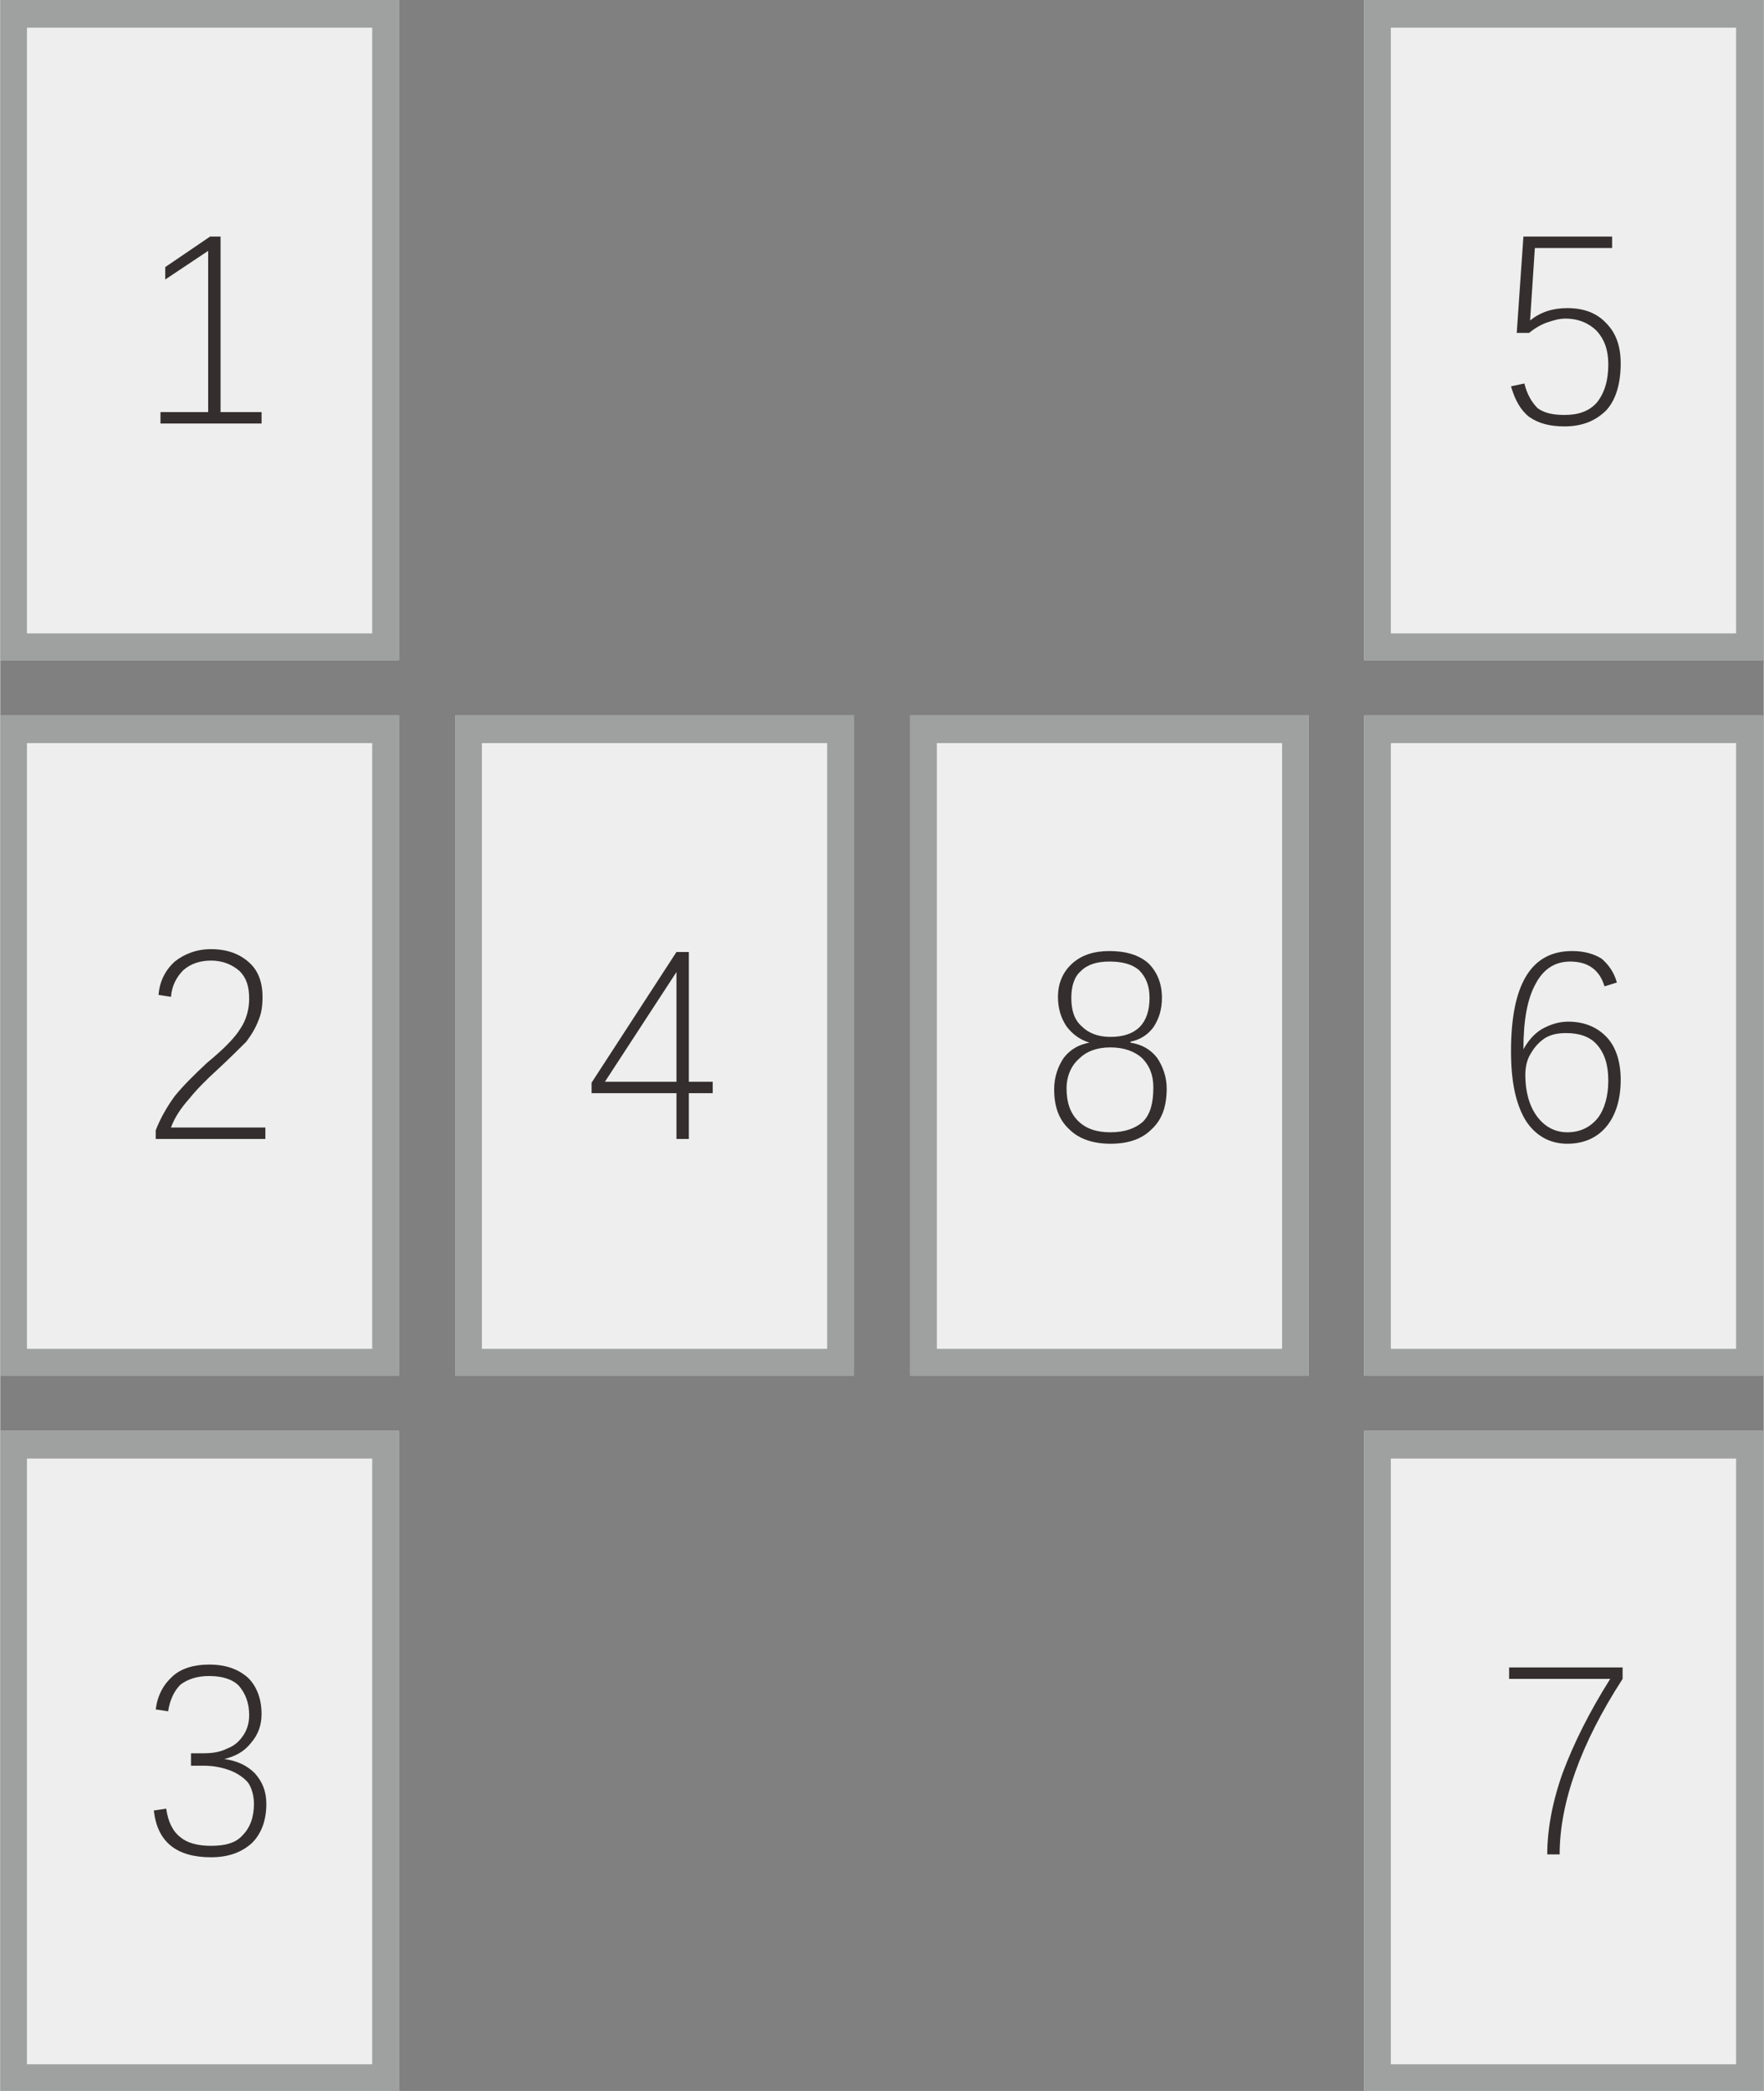
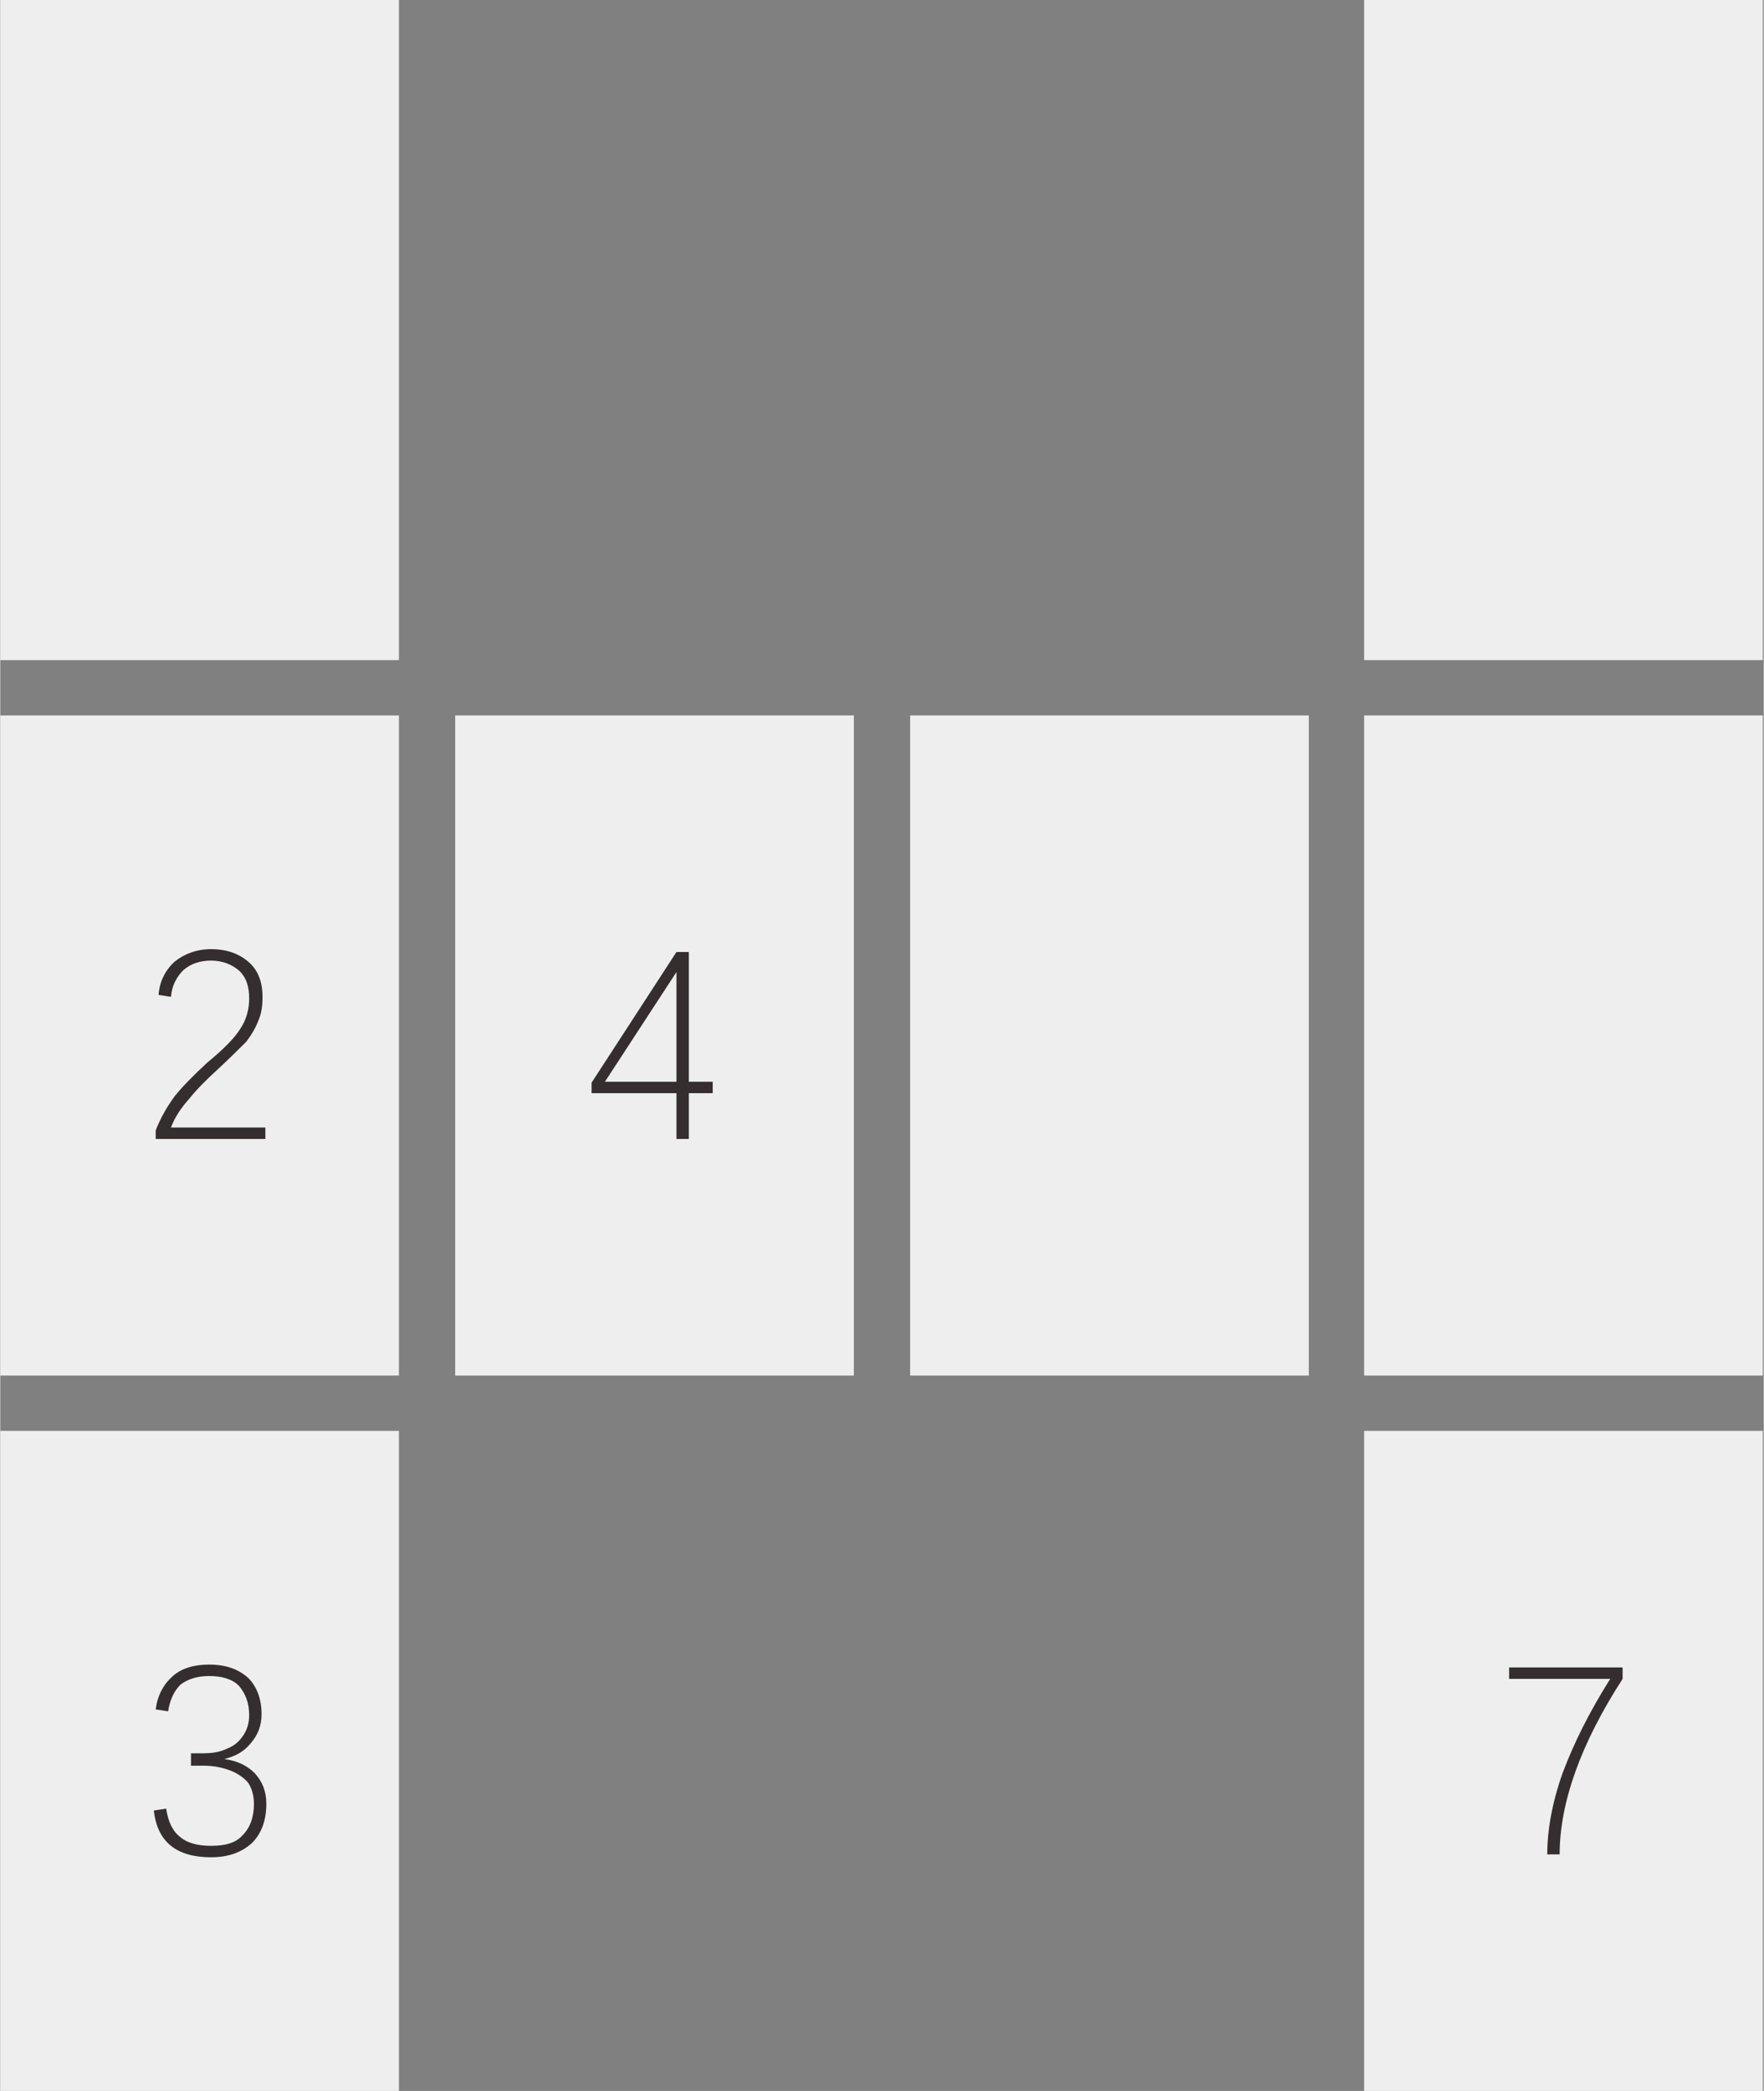
<svg xmlns="http://www.w3.org/2000/svg" xmlns:xlink="http://www.w3.org/1999/xlink" xml:space="preserve" width="189px" height="224px" version="1.1" style="shape-rendering:geometricPrecision; text-rendering:geometricPrecision; image-rendering:optimizeQuality; fill-rule:evenodd; clip-rule:evenodd" viewBox="0 0 18.49 21.92">
  <rect x="0" y="0" width="18.49" height="21.92" fill="#808080" stroke="none" />
  <defs>
    <style type="text/css">
   
    .fil0 {fill:#EEEEEE}
    .fil1 {fill:#9FA0A0}
    .fil2 {fill:#342F2E;fill-rule:nonzero}
   
  </style>
  </defs>
  <symbol id="符号1" viewBox="92.41 34.85 4.19 6.92">
    <polygon class="fil0" points="92.41,34.85 96.59,34.85 96.59,41.78 92.41,41.78 " />
-     <path id="1" class="fil1" d="M92.41 34.85l4.18 0 0 6.93 -4.18 0 0 -6.93zm3.9 0.29l-3.62 0 0 6.35 3.62 0 0 -6.35z" />
  </symbol>
  <g id="图层_x0020_1">
    <use x="14.3" y="15" width="4.19" height="6.92" xlink:href="#符号1" />
    <use x="14.3" y="7.5" width="4.19" height="6.92" xlink:href="#符号1" />
    <use x="14.3" width="4.19" height="6.92" xlink:href="#符号1" />
    <use x="9.54" y="7.5" width="4.19" height="6.92" xlink:href="#符号1" />
    <use x="4.77" y="7.5" width="4.19" height="6.92" xlink:href="#符号1" />
    <use y="15" width="4.19" height="6.92" xlink:href="#符号1" />
    <use y="7.5" width="4.19" height="6.92" xlink:href="#符号1" />
    <use width="4.19" height="6.92" xlink:href="#符号1" />
-     <polygon class="fil2" points="1.68,4.44 1.68,4.32 2.18,4.32 2.18,2.63 1.73,2.93 1.73,2.8 2.2,2.48 2.31,2.48 2.31,4.32 2.74,4.32 2.74,4.44 " />
-     <path class="fil2" d="M16.99 3.81c0,0.21 -0.05,0.38 -0.15,0.49 -0.11,0.11 -0.25,0.17 -0.44,0.17 -0.15,0 -0.27,-0.03 -0.37,-0.1 -0.09,-0.07 -0.15,-0.18 -0.19,-0.32l0.14 -0.03c0.03,0.12 0.08,0.2 0.14,0.26 0.07,0.05 0.16,0.07 0.28,0.07 0.15,0 0.26,-0.04 0.34,-0.13 0.08,-0.1 0.12,-0.23 0.12,-0.4 0,-0.15 -0.04,-0.26 -0.12,-0.35 -0.08,-0.08 -0.19,-0.13 -0.33,-0.13 -0.07,0 -0.13,0.02 -0.19,0.04 -0.06,0.02 -0.13,0.06 -0.19,0.11l-0.13 0 0.07 -1.01 0.93 0 0 0.12 -0.81 0 -0.05 0.76c0.11,-0.09 0.24,-0.13 0.39,-0.13 0.17,0 0.31,0.05 0.41,0.16 0.1,0.1 0.15,0.24 0.15,0.42z" />
-     <path class="fil2" d="M15.84 11.02c0,-0.7 0.21,-1.05 0.64,-1.05 0.13,0 0.23,0.03 0.31,0.08 0.07,0.06 0.13,0.14 0.16,0.25l-0.13 0.04c-0.05,-0.17 -0.17,-0.26 -0.36,-0.26 -0.16,0 -0.28,0.08 -0.36,0.23 -0.09,0.16 -0.13,0.39 -0.13,0.69 0.05,-0.09 0.11,-0.16 0.19,-0.21 0.09,-0.05 0.18,-0.08 0.28,-0.08 0.17,0 0.31,0.06 0.41,0.17 0.09,0.1 0.14,0.25 0.14,0.44 0,0.2 -0.05,0.37 -0.15,0.49 -0.1,0.12 -0.24,0.18 -0.41,0.18 -0.19,0 -0.34,-0.09 -0.44,-0.25 -0.1,-0.17 -0.15,-0.4 -0.15,-0.72zm0.15 0.25c0,0.17 0.04,0.32 0.12,0.43 0.08,0.11 0.19,0.17 0.32,0.17 0.13,0 0.24,-0.05 0.32,-0.15 0.07,-0.09 0.11,-0.23 0.11,-0.39 0,-0.17 -0.04,-0.29 -0.12,-0.38 -0.07,-0.08 -0.18,-0.12 -0.32,-0.12 -0.08,0 -0.15,0.01 -0.22,0.05 -0.06,0.04 -0.11,0.09 -0.15,0.16 -0.04,0.06 -0.06,0.14 -0.06,0.23z" />
    <path class="fil2" d="M1.63 11.94l0 -0.09c0.05,-0.13 0.12,-0.25 0.2,-0.36 0.09,-0.11 0.2,-0.22 0.34,-0.35 0.17,-0.14 0.29,-0.26 0.35,-0.36 0.06,-0.09 0.09,-0.2 0.09,-0.31 0,-0.13 -0.03,-0.22 -0.1,-0.29 -0.08,-0.07 -0.18,-0.11 -0.3,-0.11 -0.11,0 -0.21,0.03 -0.29,0.1 -0.07,0.07 -0.12,0.16 -0.13,0.28l-0.13 -0.02c0.01,-0.14 0.07,-0.26 0.17,-0.35 0.1,-0.08 0.23,-0.13 0.38,-0.13 0.17,0 0.3,0.05 0.4,0.14 0.09,0.08 0.14,0.2 0.14,0.36 0,0.09 -0.01,0.17 -0.04,0.24 -0.03,0.08 -0.07,0.15 -0.13,0.23 -0.07,0.07 -0.17,0.17 -0.31,0.3 -0.11,0.1 -0.21,0.2 -0.29,0.3 -0.08,0.09 -0.15,0.19 -0.19,0.3l0.99 0 0 0.12 -1.15 0z" />
    <path class="fil2" d="M7.22 11.46l0 0.48 -0.13 0 0 -0.48 -0.89 0 0 -0.11 0.89 -1.37 0.13 0 0 1.36 0.25 0 0 0.12 -0.25 0zm-0.13 -1.27l-0.75 1.15 0.75 0 0 -1.15z" />
-     <path class="fil2" d="M12.23 11.41c0,0.19 -0.05,0.33 -0.16,0.43 -0.1,0.1 -0.24,0.15 -0.43,0.15 -0.18,0 -0.33,-0.05 -0.43,-0.15 -0.11,-0.1 -0.16,-0.24 -0.16,-0.42 0,-0.13 0.04,-0.24 0.1,-0.33 0.07,-0.09 0.16,-0.14 0.27,-0.16l0 0c-0.1,-0.03 -0.18,-0.09 -0.24,-0.17 -0.06,-0.09 -0.09,-0.19 -0.09,-0.31 0,-0.14 0.05,-0.26 0.15,-0.35 0.1,-0.09 0.23,-0.13 0.39,-0.13 0.17,0 0.31,0.04 0.41,0.13 0.09,0.09 0.14,0.21 0.14,0.36 0,0.12 -0.03,0.22 -0.09,0.31 -0.06,0.08 -0.14,0.13 -0.24,0.15l0 0.01c0.12,0.02 0.21,0.07 0.28,0.16 0.06,0.09 0.1,0.2 0.1,0.32zm-0.18 -0.95c0,-0.13 -0.04,-0.22 -0.11,-0.29 -0.07,-0.06 -0.17,-0.09 -0.31,-0.09 -0.13,0 -0.23,0.03 -0.3,0.1 -0.07,0.06 -0.1,0.16 -0.1,0.28 0,0.13 0.03,0.23 0.11,0.3 0.07,0.07 0.17,0.11 0.3,0.11 0.27,0 0.41,-0.14 0.41,-0.41zm0.04 0.94c0,-0.13 -0.04,-0.23 -0.12,-0.31 -0.08,-0.07 -0.19,-0.11 -0.33,-0.11 -0.14,0 -0.25,0.04 -0.33,0.12 -0.08,0.07 -0.13,0.18 -0.13,0.31 0,0.15 0.04,0.26 0.12,0.34 0.08,0.08 0.19,0.12 0.34,0.12 0.15,0 0.26,-0.04 0.34,-0.11 0.08,-0.08 0.11,-0.2 0.11,-0.36z" />
    <path class="fil2" d="M2.79 18.91c0,0.17 -0.05,0.31 -0.15,0.41 -0.11,0.1 -0.25,0.15 -0.43,0.15 -0.18,0 -0.32,-0.04 -0.42,-0.12 -0.1,-0.08 -0.16,-0.2 -0.18,-0.37l0.13 -0.02c0.02,0.14 0.07,0.24 0.15,0.3 0.07,0.06 0.18,0.09 0.32,0.09 0.15,0 0.26,-0.03 0.33,-0.11 0.08,-0.08 0.12,-0.19 0.12,-0.33 0,-0.08 -0.02,-0.16 -0.06,-0.22 -0.04,-0.05 -0.11,-0.1 -0.19,-0.13 -0.08,-0.03 -0.17,-0.05 -0.28,-0.05l-0.13 0 0 -0.13 0.12 0c0.1,0 0.18,-0.01 0.26,-0.05 0.08,-0.03 0.13,-0.08 0.17,-0.14 0.04,-0.06 0.06,-0.13 0.06,-0.21 0,-0.13 -0.04,-0.23 -0.11,-0.31 -0.07,-0.07 -0.18,-0.1 -0.31,-0.1 -0.12,0 -0.22,0.03 -0.3,0.09 -0.07,0.07 -0.11,0.16 -0.13,0.28l-0.13 -0.02c0.02,-0.15 0.08,-0.26 0.18,-0.35 0.09,-0.08 0.22,-0.12 0.38,-0.12 0.18,0 0.31,0.05 0.41,0.14 0.09,0.09 0.14,0.22 0.14,0.38 0,0.12 -0.04,0.22 -0.11,0.3 -0.07,0.09 -0.16,0.14 -0.28,0.17l0 0c0.14,0.02 0.24,0.07 0.32,0.15 0.08,0.09 0.12,0.19 0.12,0.32z" />
    <path class="fil2" d="M17.01 17.6c-0.44,0.68 -0.66,1.3 -0.66,1.84l-0.13 0c0,-0.25 0.05,-0.54 0.16,-0.85 0.12,-0.32 0.28,-0.64 0.5,-0.99l-1.06 0 0 -0.12 1.19 0 0 0.12z" />
  </g>
</svg>